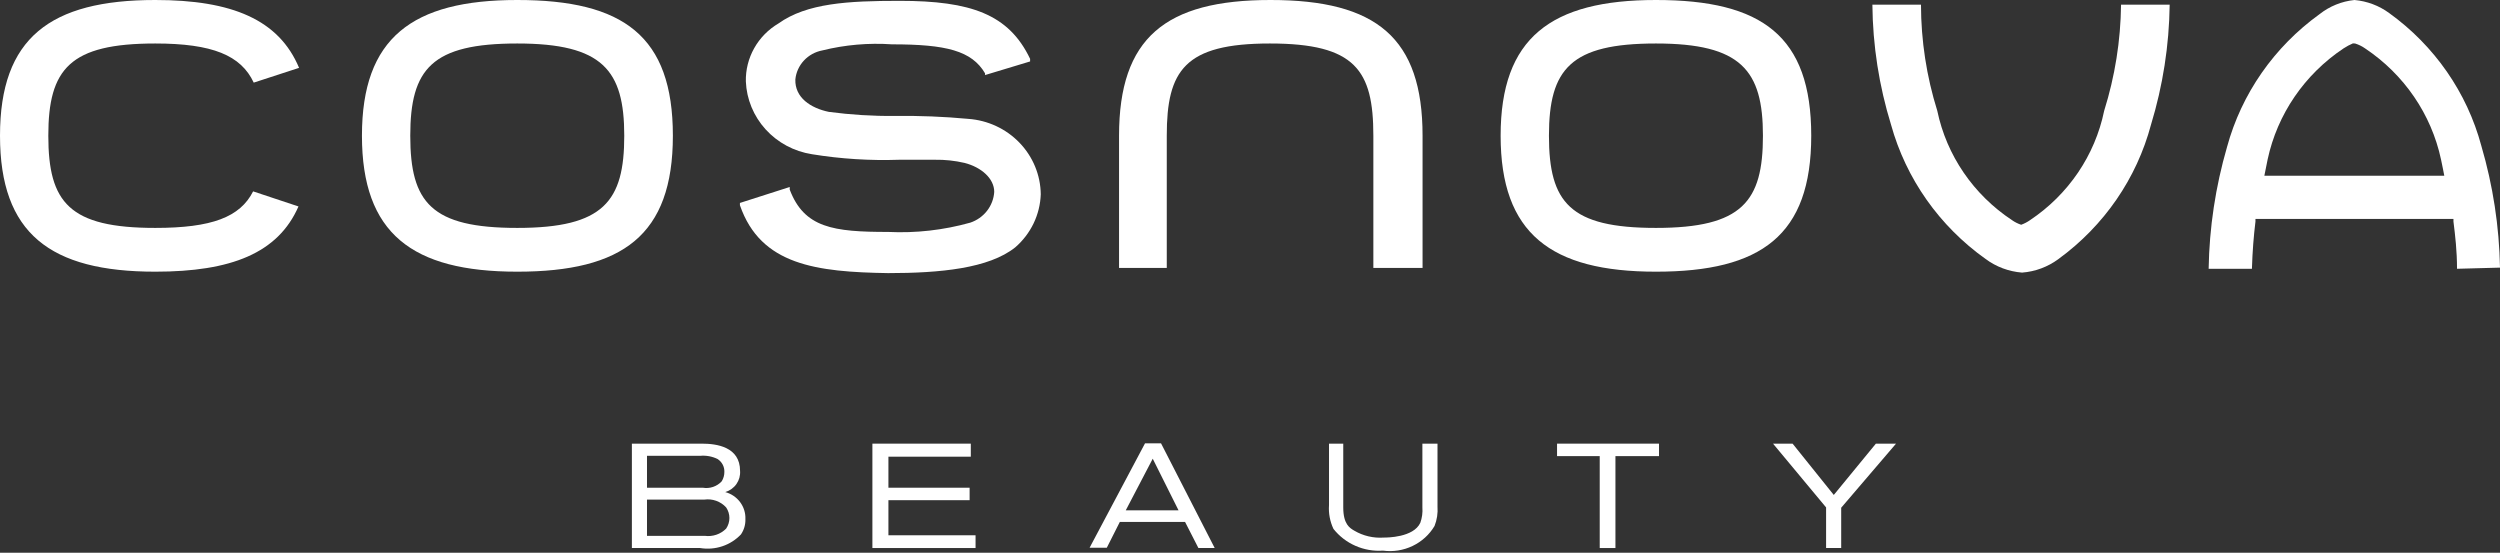
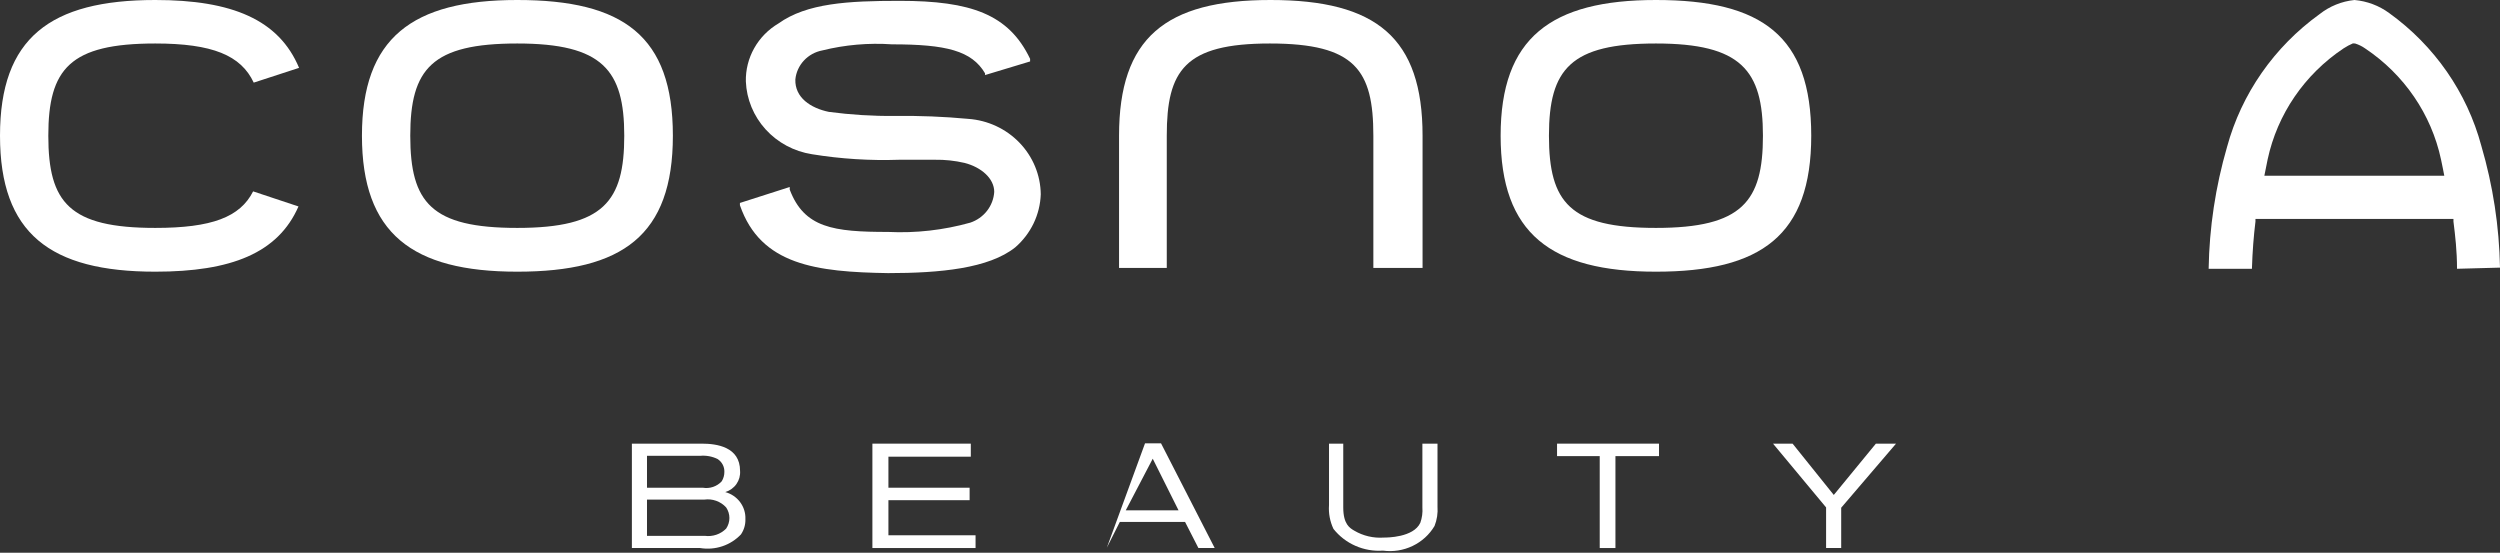
<svg xmlns="http://www.w3.org/2000/svg" width="199" height="44" viewBox="0 0 199 44" fill="none">
  <rect x="0" y="0" width="199" height="44" fill="#333333" stroke="none" />
  <path d="M41.174 0C32.797 0 28.811 3.024 28.811 10.802C28.811 18.58 32.797 21.626 41.174 21.626C49.549 21.626 53.561 18.742 53.561 10.802C53.561 2.862 49.621 0 41.174 0ZM41.174 18.142C34.331 18.142 32.657 16.133 32.657 10.802C32.657 5.47 34.379 3.462 41.174 3.462C47.969 3.462 49.691 5.586 49.691 10.802C49.691 16.018 48.063 18.142 41.174 18.142Z" fill="white" />
  <path d="M131.813 0C123.437 0 119.45 3.024 119.45 10.802C119.45 18.58 123.437 21.626 131.813 21.626C140.188 21.626 144.175 18.742 144.175 10.802C144.175 2.862 140.26 0 131.813 0ZM131.813 18.142C124.97 18.142 123.296 16.133 123.296 10.802C123.296 5.47 125.042 3.462 131.813 3.462C138.584 3.462 140.33 5.586 140.33 10.802C140.33 16.018 138.702 18.142 131.813 18.142Z" fill="white" />
  <path d="M101.133 0C92.756 0 89.076 3.024 89.076 10.802V21.326H92.875V10.802C92.875 5.608 94.29 3.462 101.085 3.462C107.881 3.462 109.319 5.586 109.319 10.802V21.326H113.236V10.802C113.236 3.024 109.579 0 101.133 0Z" fill="white" />
-   <path d="M167.491 8.821C166.762 12.362 164.644 15.485 161.593 17.522C161.376 17.675 161.137 17.8 160.886 17.891C160.624 17.805 160.377 17.68 160.153 17.522C157.085 15.493 154.95 12.369 154.208 8.821C153.352 6.082 152.915 3.236 152.91 0.373H149.042C149.07 3.61 149.572 6.828 150.527 9.928C151.718 14.225 154.374 17.996 158.054 20.615C158.896 21.24 159.903 21.615 160.956 21.699C162.01 21.619 163.018 21.242 163.858 20.615C167.483 17.975 170.079 14.205 171.219 9.928C172.165 6.825 172.665 3.61 172.706 0.373H168.836C168.803 3.237 168.35 6.082 167.491 8.821Z" fill="white" />
  <path d="M12.363 3.462C16.917 3.462 19.182 4.408 20.197 6.577L23.806 5.401C22.202 1.569 18.474 0 12.363 0C3.987 0 0 3.024 0 10.802C0 18.58 3.987 21.626 12.363 21.626C18.402 21.626 22.131 20.15 23.759 16.433L20.148 15.233C19.111 17.288 16.846 18.142 12.363 18.142C5.521 18.142 3.846 16.133 3.846 10.802C3.846 5.47 5.567 3.462 12.363 3.462Z" fill="white" />
  <path d="M77.065 9.461C75.128 9.281 73.183 9.203 71.237 9.23C69.478 9.246 67.72 9.137 65.976 8.906C64.537 8.606 63.262 7.775 63.31 6.322C63.366 5.762 63.604 5.236 63.992 4.819C64.379 4.403 64.892 4.121 65.458 4.013C67.266 3.564 69.138 3.401 71.002 3.529C75.32 3.529 77.348 4.037 78.41 5.837V5.975L81.996 4.891V4.684C80.298 1.129 77.278 0.067 71.615 0.067C67.486 0.067 64.23 0.252 61.966 1.867C61.156 2.346 60.49 3.024 60.035 3.835C59.579 4.645 59.349 5.559 59.37 6.484C59.428 7.895 59.984 9.243 60.943 10.299C61.902 11.355 63.206 12.054 64.632 12.276C66.931 12.65 69.262 12.797 71.592 12.716H74.423C75.217 12.704 76.01 12.79 76.783 12.969C78.127 13.316 79.141 14.216 79.141 15.278C79.106 15.825 78.905 16.348 78.566 16.784C78.225 17.22 77.761 17.547 77.231 17.724C75.108 18.319 72.901 18.568 70.695 18.462C66.331 18.462 64.018 18.139 62.862 15.092V14.885L58.898 16.154V16.338C60.55 21.117 65.009 21.648 70.695 21.74C74.824 21.74 78.716 21.37 80.817 19.686C81.43 19.154 81.927 18.504 82.276 17.778C82.624 17.052 82.818 16.264 82.845 15.462C82.826 13.935 82.222 12.471 81.151 11.36C80.081 10.248 78.622 9.571 77.065 9.461Z" fill="white" />
  <path d="M195.579 21.395C195.579 19.988 195.437 18.764 195.295 17.633V17.426H179.535V17.633C179.395 18.788 179.299 19.942 179.253 21.395H175.808C175.862 18.116 176.355 14.858 177.271 11.702C178.424 7.462 181.021 3.734 184.632 1.131C185.429 0.499 186.395 0.106 187.415 0C188.417 0.089 189.372 0.448 190.176 1.038C193.787 3.638 196.377 7.368 197.514 11.609C198.44 14.764 198.939 18.022 199 21.303L195.579 21.395ZM187.322 3.439C187.05 3.555 186.789 3.693 186.542 3.855C183.438 5.928 181.274 9.095 180.503 12.694L180.243 13.987H194.565C194.565 13.987 194.352 12.88 194.305 12.694C193.534 9.095 191.369 5.928 188.265 3.855C188.02 3.682 187.75 3.55 187.464 3.462H187.322V3.439Z" fill="white" />
  <path d="M50.298 35.314H55.866C57.046 35.314 58.909 35.567 58.909 37.483C58.938 37.854 58.835 38.222 58.622 38.528C58.407 38.834 58.093 39.059 57.73 39.169C58.206 39.297 58.622 39.58 58.913 39.969C59.205 40.359 59.353 40.832 59.334 41.315C59.35 41.748 59.227 42.177 58.981 42.538C58.572 42.969 58.062 43.295 57.493 43.484C56.925 43.673 56.316 43.721 55.725 43.623H50.298V35.314ZM55.937 38.822C56.213 38.869 56.494 38.848 56.758 38.759C57.023 38.67 57.26 38.517 57.447 38.314C57.59 38.085 57.664 37.821 57.66 37.553C57.665 37.352 57.618 37.154 57.523 36.976C57.428 36.798 57.288 36.648 57.117 36.536C56.686 36.326 56.204 36.239 55.725 36.283H51.501V38.822H55.937ZM56.103 42.653C56.411 42.695 56.728 42.664 57.023 42.564C57.318 42.464 57.584 42.296 57.801 42.077C57.97 41.827 58.061 41.533 58.061 41.234C58.061 40.934 57.97 40.641 57.801 40.391C57.586 40.154 57.313 39.973 57.008 39.864C56.704 39.755 56.376 39.722 56.055 39.769H51.501V42.653H56.103Z" fill="white" />
  <path d="M69.443 43.623V35.314H77.276V36.352H70.718V38.822H77.181V39.815H70.718V42.608H77.654V43.623H69.443Z" fill="white" />
-   <path d="M95.392 43.621L94.33 41.544H89.139L88.102 43.599H86.732L91.144 35.289H92.418L96.689 43.621H95.392ZM91.758 36.513L89.611 40.621H93.811L91.758 36.513Z" fill="white" />
+   <path d="M95.392 43.621L94.33 41.544H89.139L88.102 43.599L91.144 35.289H92.418L96.689 43.621H95.392ZM91.758 36.513L89.611 40.621H93.811L91.758 36.513Z" fill="white" />
  <path d="M106.923 35.314V40.391C106.923 41.73 107.441 42.03 107.796 42.238C108.504 42.657 109.328 42.85 110.155 42.791C110.391 42.791 112.513 42.791 113.057 41.615C113.198 41.222 113.253 40.806 113.222 40.391V35.314H114.425V40.322C114.464 40.848 114.384 41.377 114.189 41.868C113.78 42.557 113.172 43.11 112.441 43.459C111.71 43.809 110.89 43.939 110.084 43.83C109.332 43.882 108.58 43.75 107.892 43.448C107.204 43.146 106.604 42.683 106.143 42.099C105.864 41.507 105.742 40.857 105.789 40.207V35.314H106.923Z" fill="white" />
  <path d="M128.589 36.307V43.623H127.338V36.307H123.941V35.314H132.057V36.307H128.589Z" fill="white" />
  <path d="M146.559 40.415V43.623H145.357V40.391L141.133 35.314H142.69L145.969 39.398L149.32 35.314H150.924L146.559 40.415Z" fill="white" />
</svg>